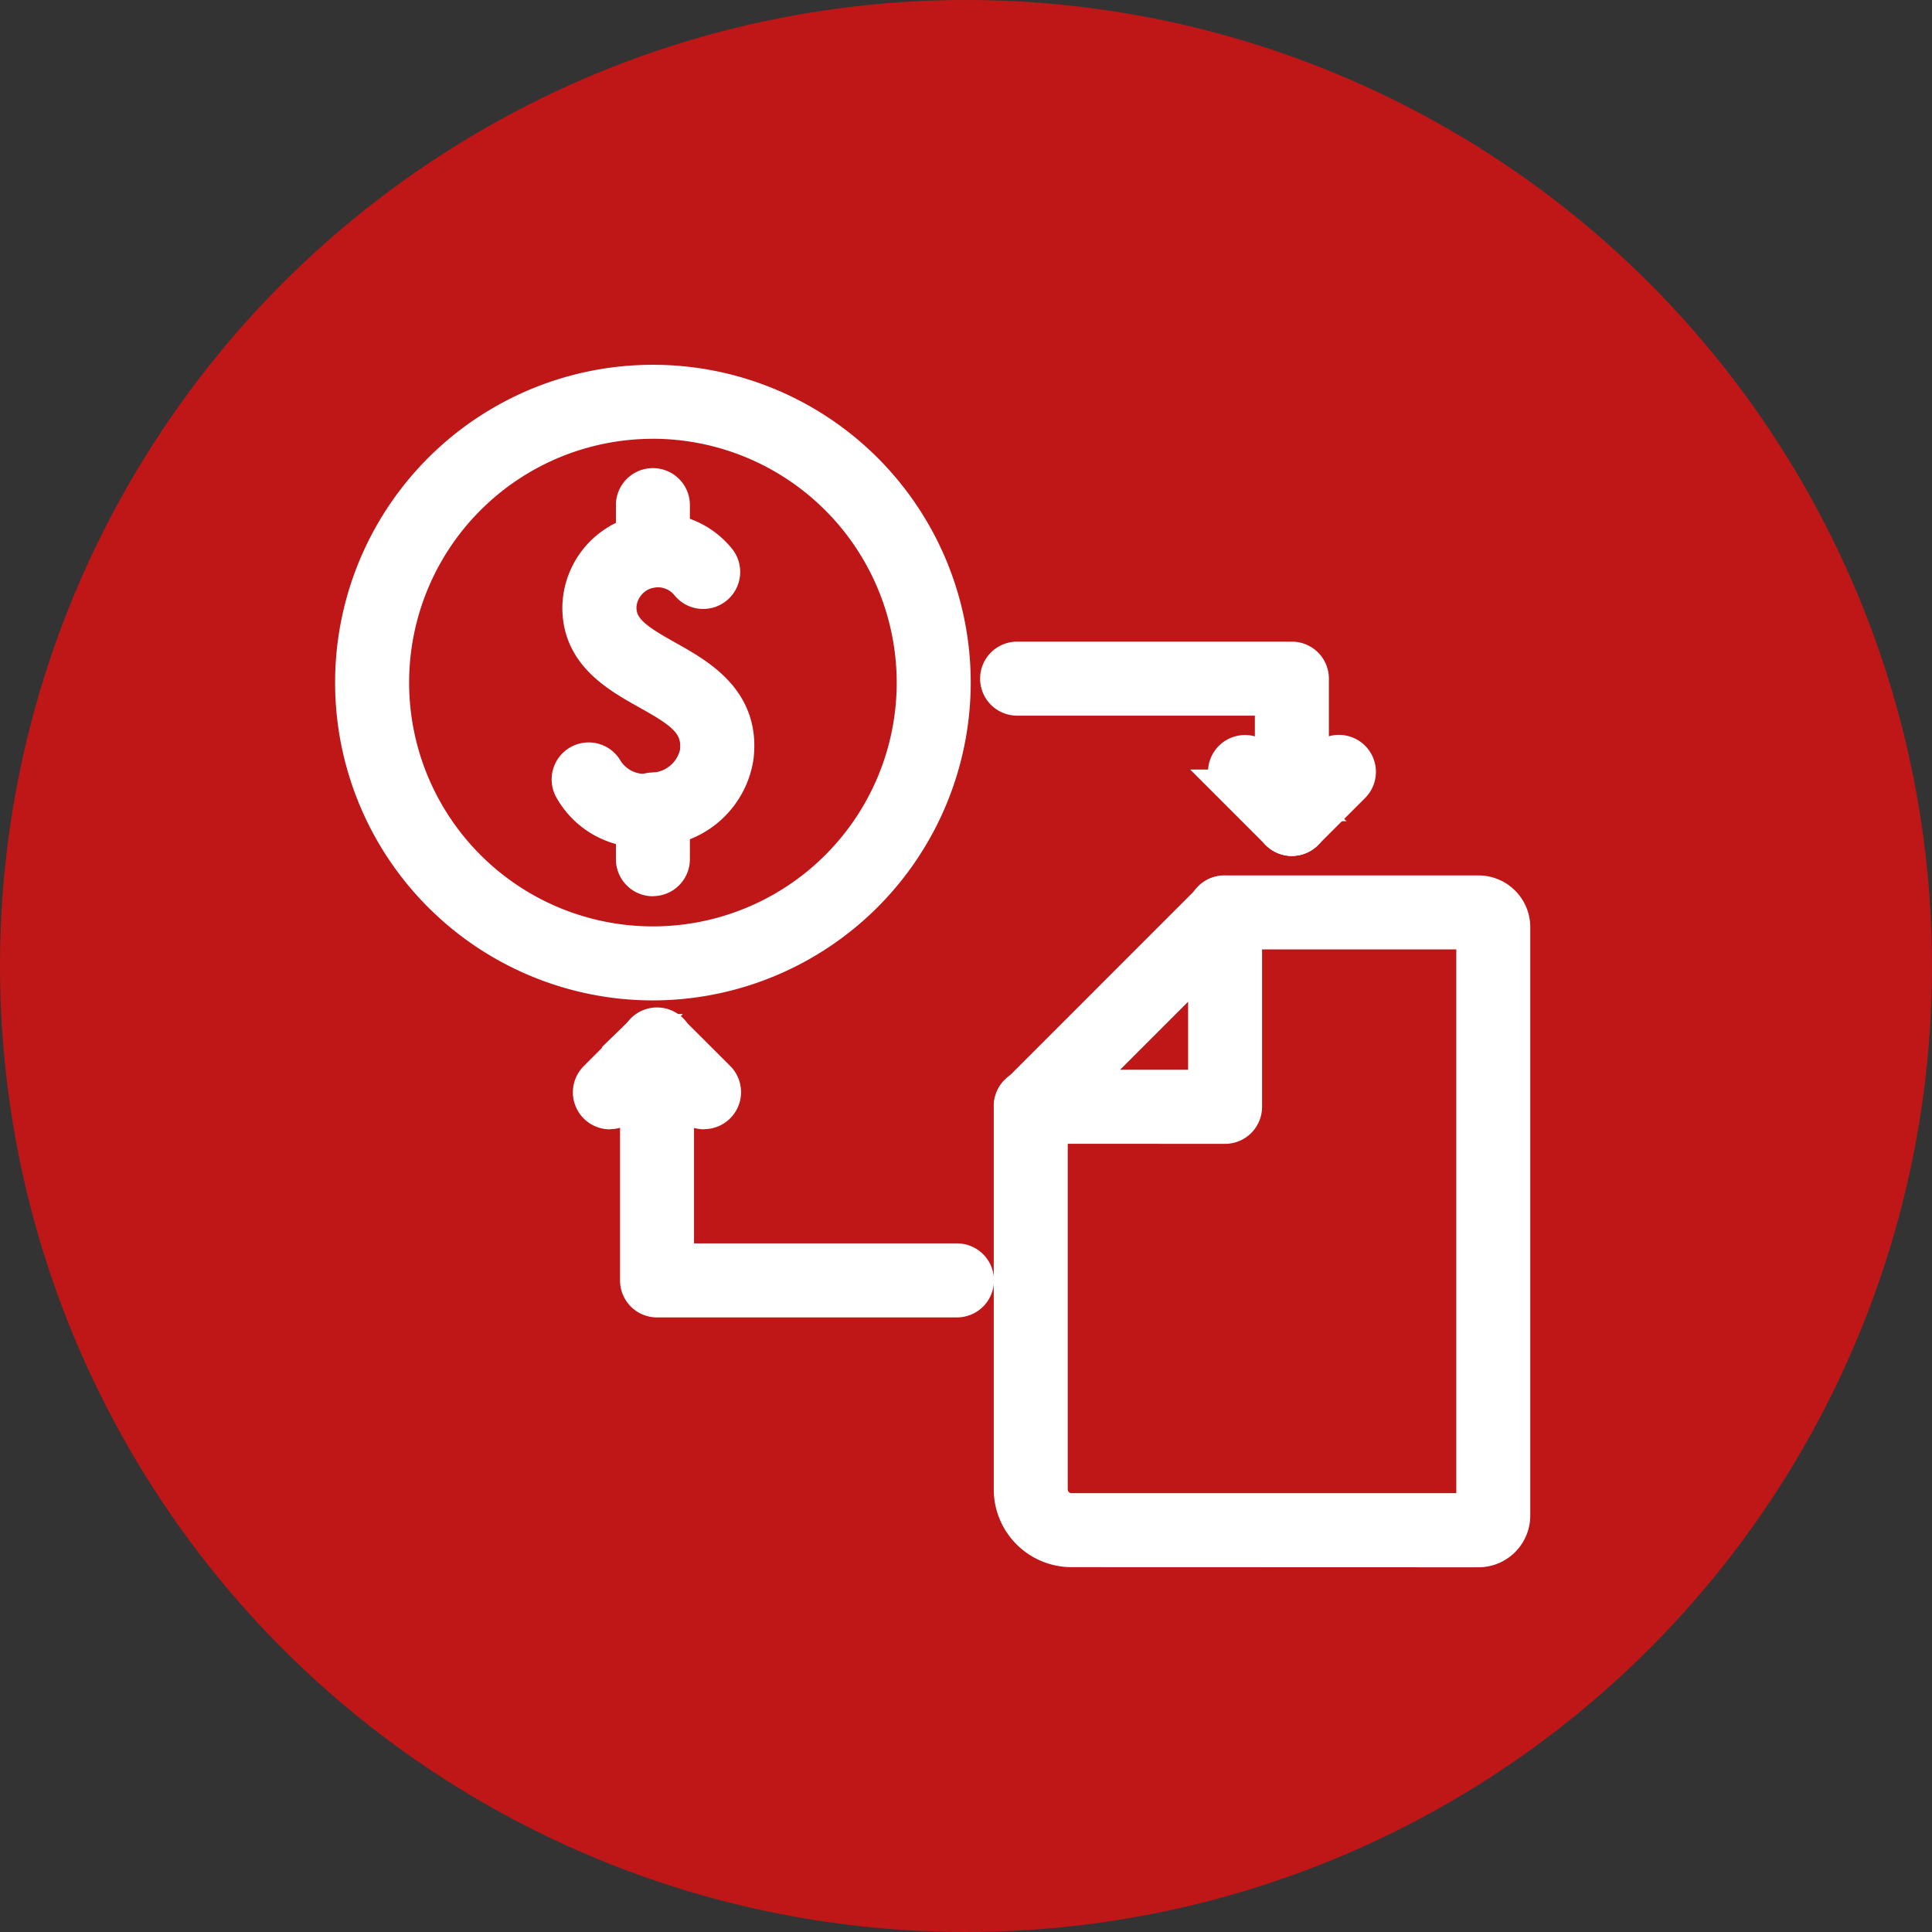
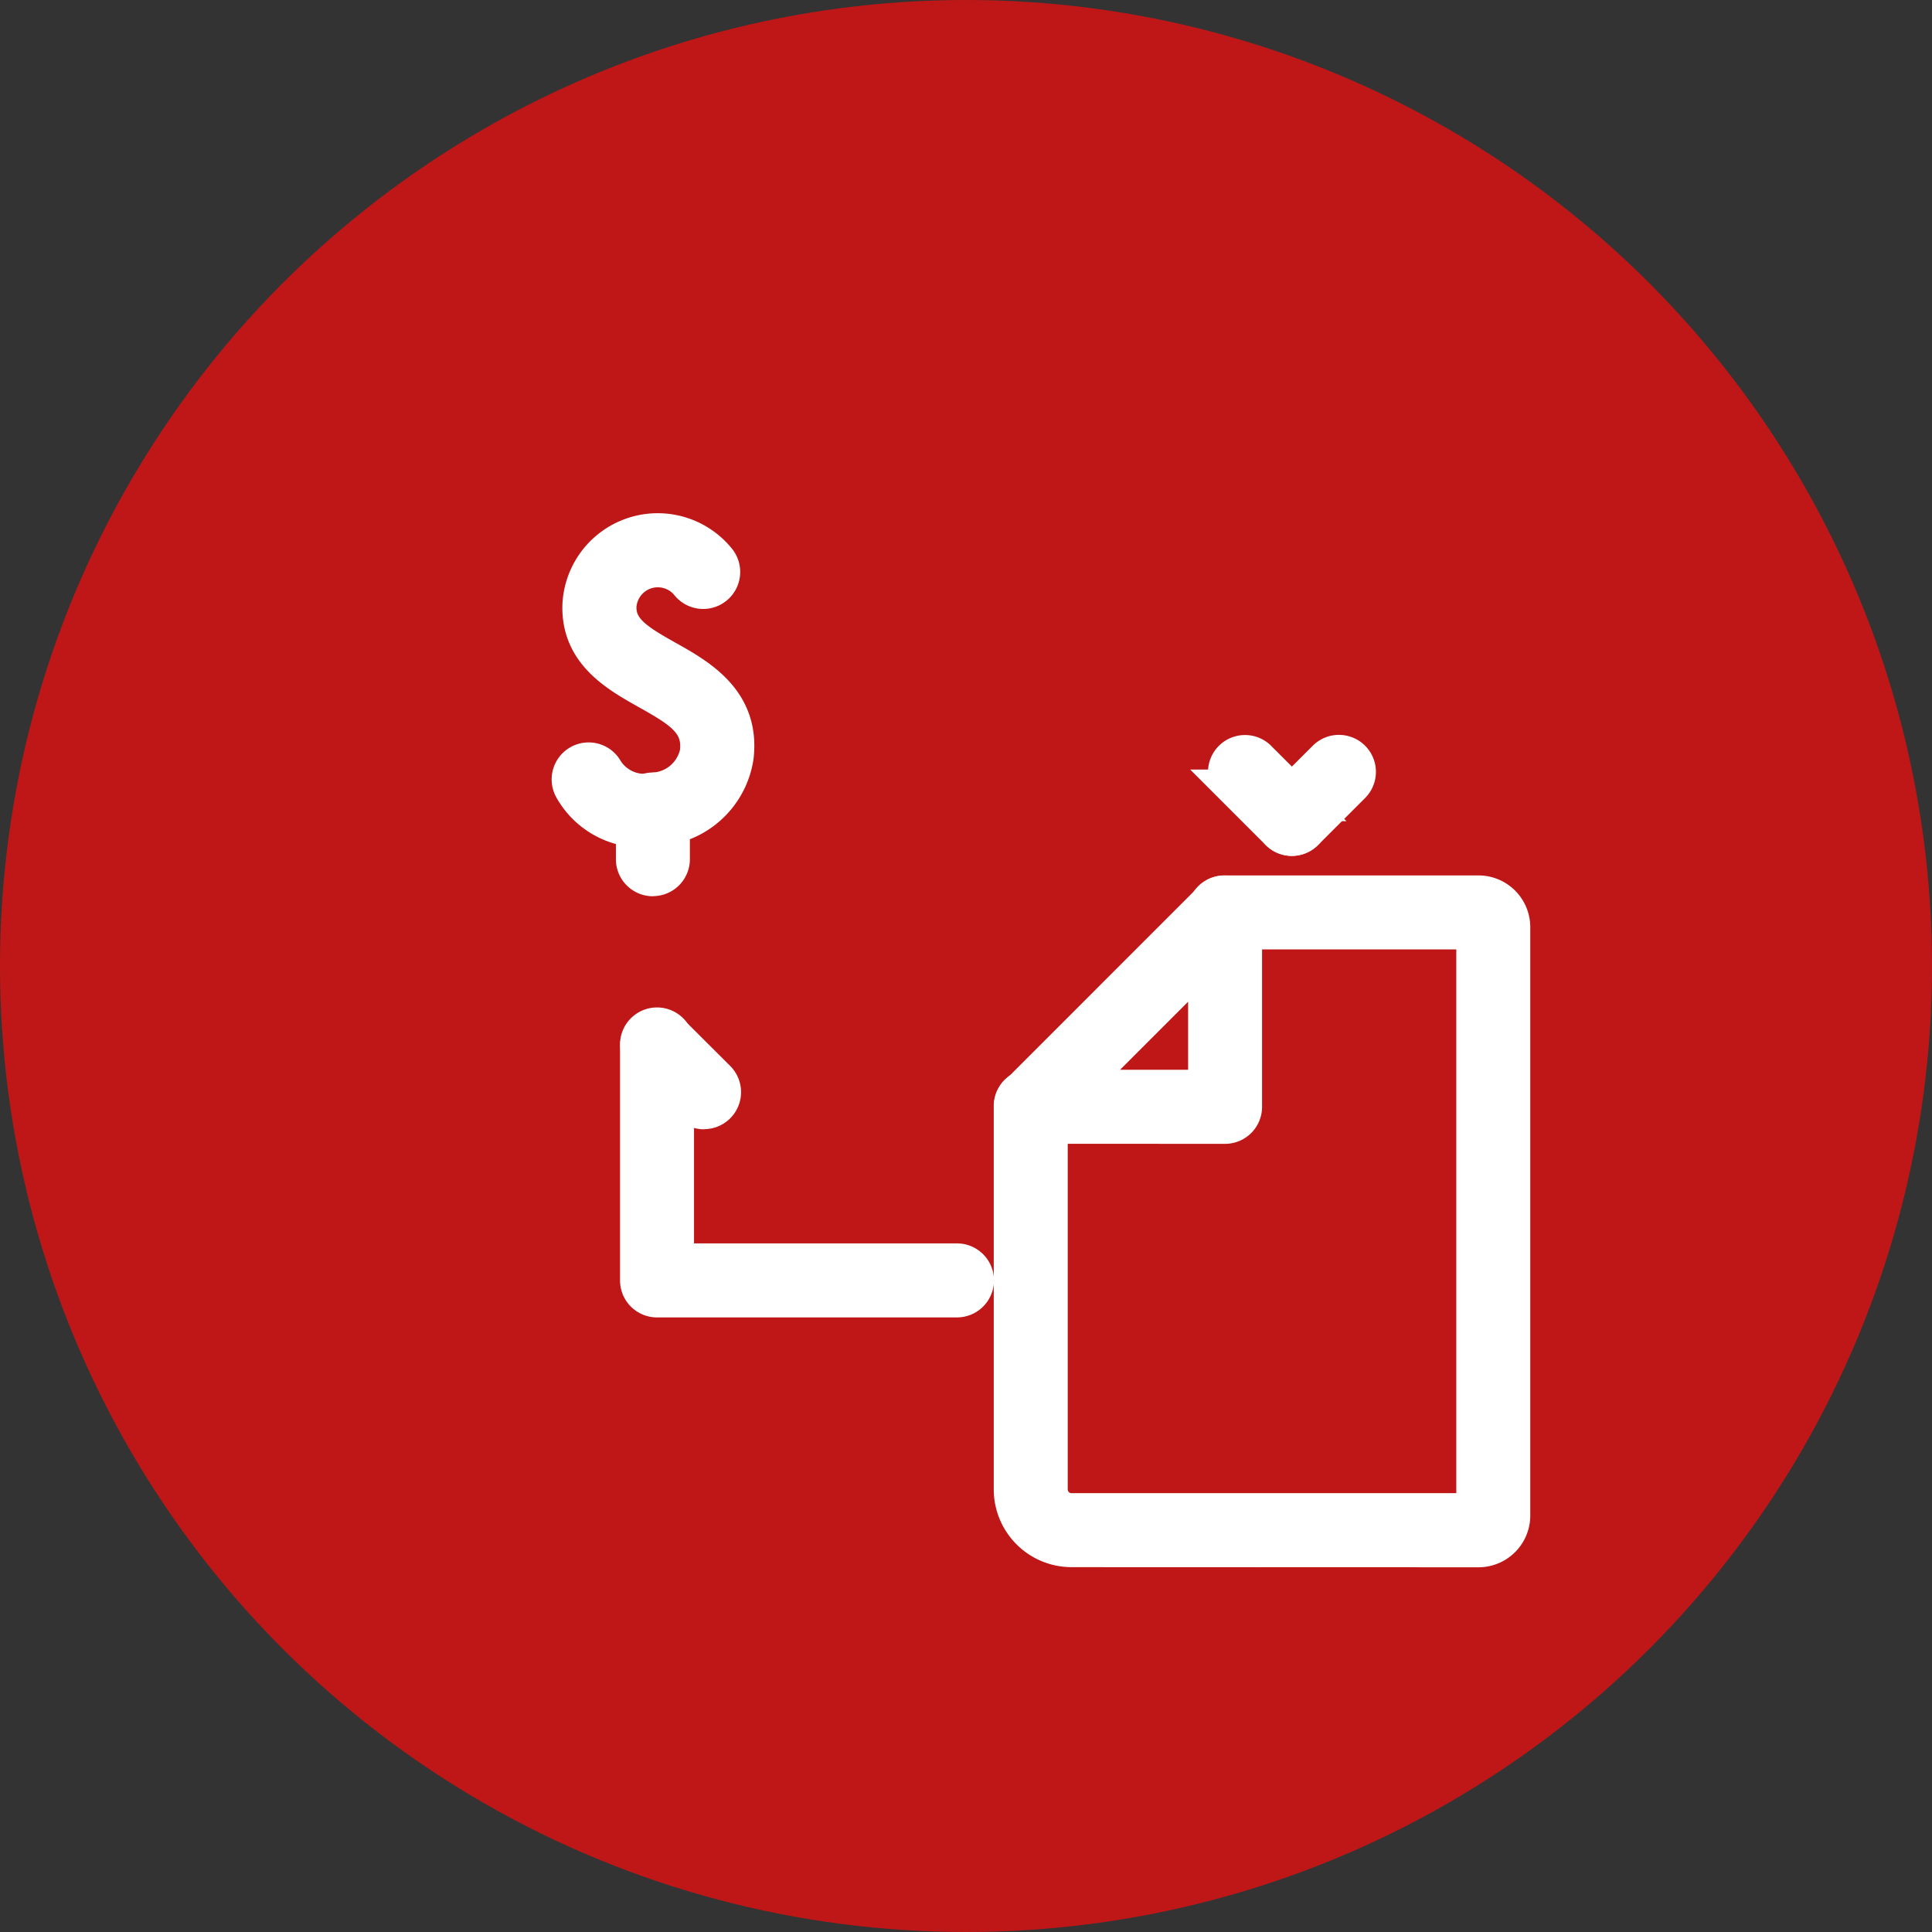
<svg xmlns="http://www.w3.org/2000/svg" id="icon_function03-03" width="58" height="58" viewBox="0 0 58 58">
  <rect x="0" y="0" width="58" height="58" fill="#333333" stroke="none" />
  <circle id="楕円形_288" data-name="楕円形 288" cx="29" cy="29" r="29" fill="#bf1717" />
  <g id="グループ_1665" data-name="グループ 1665" transform="translate(10.56 11.451)">
-     <path id="パス_1023" data-name="パス 1023" d="M9.04,18.082A9.041,9.041,0,1,1,18.082,9.04,9.051,9.051,0,0,1,9.04,18.082m0-16.86A7.819,7.819,0,1,0,16.86,9.04,7.828,7.828,0,0,0,9.04,1.221" fill="#fff" stroke="#fff" stroke-width="1" />
    <path id="パス_1024" data-name="パス 1024" d="M10.97,14.988a2.44,2.44,0,0,1-2.212-1.256.61.61,0,1,1,1.077-.575,1.354,1.354,0,0,0,1.489.575,1.394,1.394,0,0,0,1.21-1.1c.1-.858-.464-1.22-1.472-1.784-.929-.521-2.086-1.169-2.054-2.616A2.364,2.364,0,0,1,13.2,6.82a.611.611,0,1,1-.956.76,1.143,1.143,0,0,0-2.012.674c-.016.68.534,1.022,1.43,1.524.965.541,2.288,1.283,2.088,2.992a2.566,2.566,0,0,1-2.2,2.162,3.1,3.1,0,0,1-.58.055" transform="translate(-2.185 -1.497)" fill="#fff" stroke="#fff" stroke-width="1" />
-     <path id="パス_1025" data-name="パス 1025" d="M11.875,6.738a.61.61,0,0,1-.611-.611V4.79a.611.611,0,1,1,1.221,0V6.127a.61.61,0,0,1-.611.611" transform="translate(-2.834 -1.052)" fill="#fff" stroke="#fff" stroke-width="1" />
    <path id="パス_1026" data-name="パス 1026" d="M11.875,19.079a.61.61,0,0,1-.611-.611V17a.611.611,0,1,1,1.221,0v1.465a.61.61,0,0,1-.611.611" transform="translate(-2.834 -4.124)" fill="#fff" stroke="#fff" stroke-width="1" />
    <path id="パス_1027" data-name="パス 1027" d="M28.255,40.25a1.836,1.836,0,0,1-1.834-1.834V26.93a.611.611,0,1,1,1.221,0V38.417a.613.613,0,0,0,.612.612H40.307V21.705h-7.44a.611.611,0,1,1,0-1.221h7.607a1.055,1.055,0,0,1,1.054,1.054V39.2a1.055,1.055,0,0,1-1.054,1.054Z" transform="translate(-6.648 -5.154)" fill="#fff" stroke="#fff" stroke-width="1" />
    <path id="パス_1028" data-name="パス 1028" d="M27.032,27.54A.611.611,0,0,1,26.6,26.5l5.834-5.835a.611.611,0,0,1,1.042.432v5.834a.611.611,0,0,1-.611.611Zm5.224-4.972-3.749,3.75h3.749Z" transform="translate(-6.648 -5.154)" fill="#fff" stroke="#fff" stroke-width="1" />
    <path id="パス_1029" data-name="パス 1029" d="M37.507,17.479a.611.611,0,0,1-.432-1.042l1.413-1.413a.61.61,0,0,1,.863.864L37.938,17.3a.61.61,0,0,1-.432.179" transform="translate(-9.284 -3.735)" fill="#fff" stroke="#fff" stroke-width="1" />
    <path id="パス_1030" data-name="パス 1030" d="M37.032,17.479A.609.609,0,0,1,36.6,17.3l-1.413-1.413a.611.611,0,0,1,.864-.864l1.413,1.413a.611.611,0,0,1-.432,1.042" transform="translate(-8.809 -3.735)" fill="#fff" stroke="#fff" stroke-width="1" />
-     <path id="パス_1031" data-name="パス 1031" d="M34.725,16.539a.61.61,0,0,1-.611-.611v-3.6H26.452a.611.611,0,0,1,0-1.221h8.273a.61.61,0,0,1,.611.611v4.209a.61.61,0,0,1-.611.611" transform="translate(-6.502 -2.795)" fill="#fff" stroke="#fff" stroke-width="1" />
-     <path id="パス_1032" data-name="パス 1032" d="M10.154,28.447A.611.611,0,0,1,9.722,27.4l1.412-1.413a.611.611,0,0,1,.864.864l-1.413,1.413a.609.609,0,0,1-.432.179" transform="translate(-2.401 -6.495)" fill="#fff" stroke="#fff" stroke-width="1" />
    <path id="パス_1033" data-name="パス 1033" d="M13.454,28.447a.609.609,0,0,1-.432-.179l-1.413-1.413a.611.611,0,0,1,.864-.864L13.885,27.4a.611.611,0,0,1-.432,1.042" transform="translate(-2.876 -6.495)" fill="#fff" stroke="#fff" stroke-width="1" />
    <path id="パス_1034" data-name="パス 1034" d="M21.021,34.094h-8.98a.61.61,0,0,1-.611-.611V26.424a.611.611,0,1,1,1.221,0v6.448h8.369a.611.611,0,1,1,0,1.221" transform="translate(-2.876 -6.495)" fill="#fff" stroke="#fff" stroke-width="1" />
  </g>
</svg>